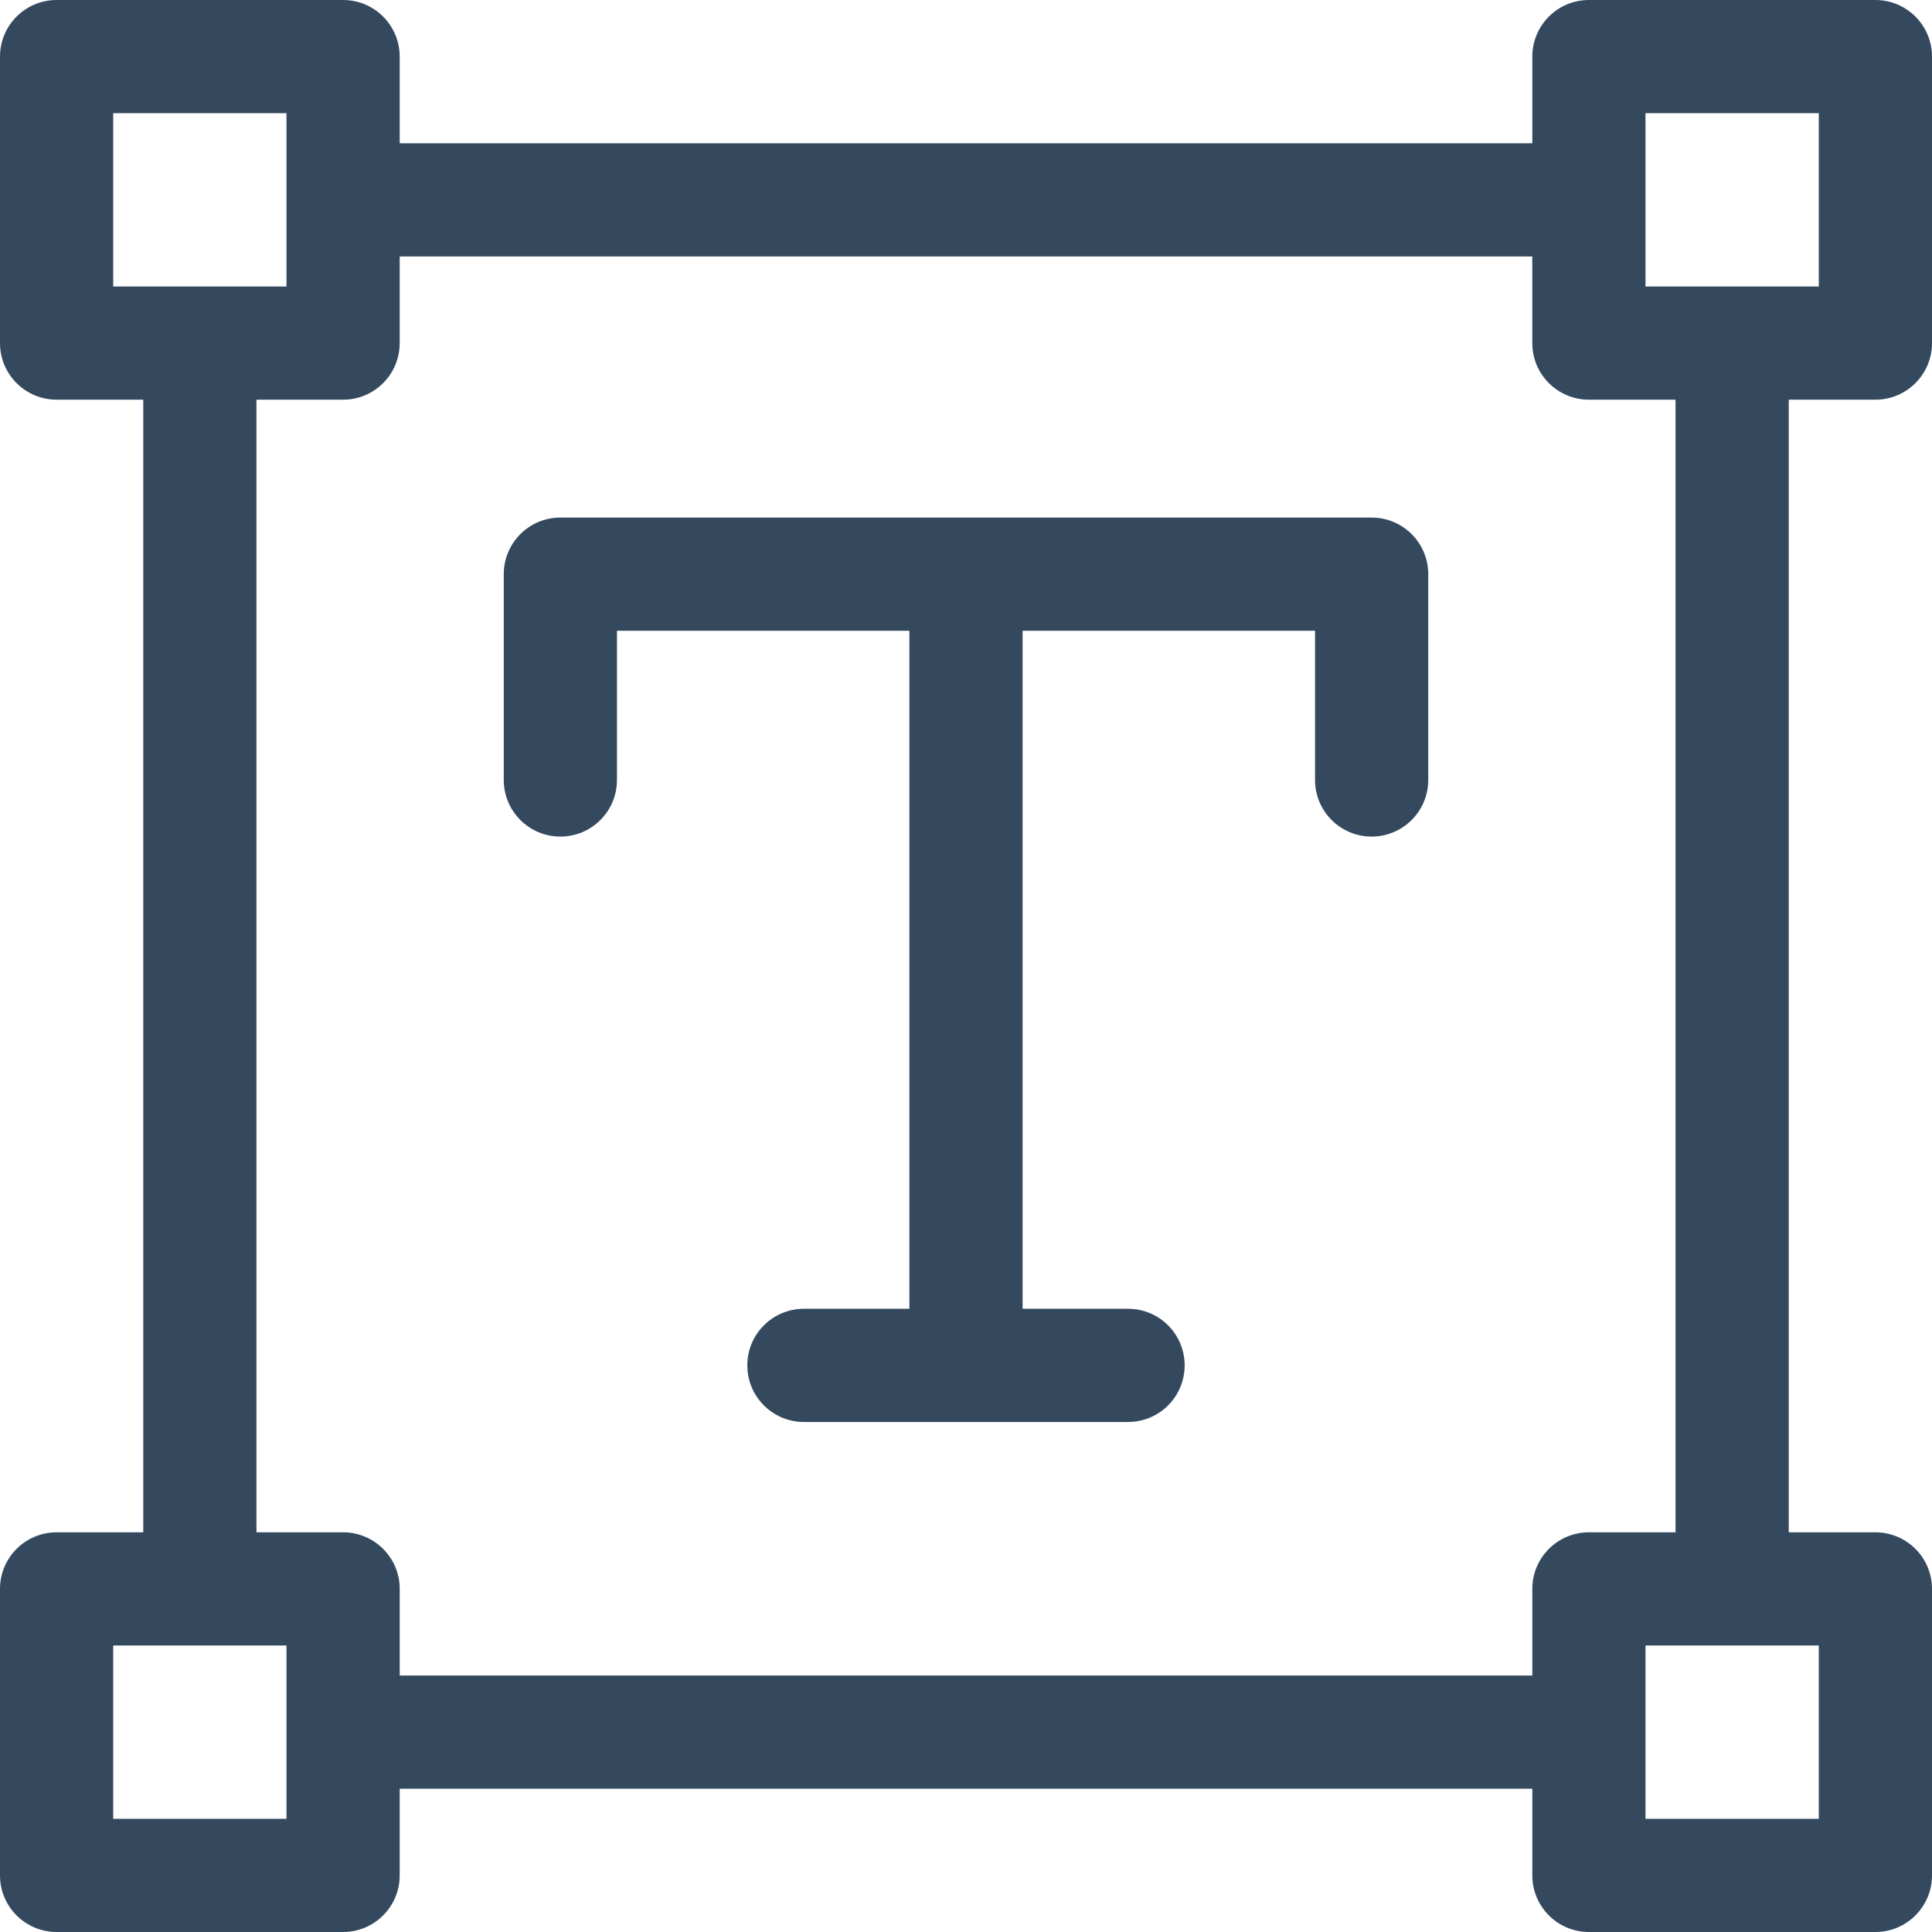
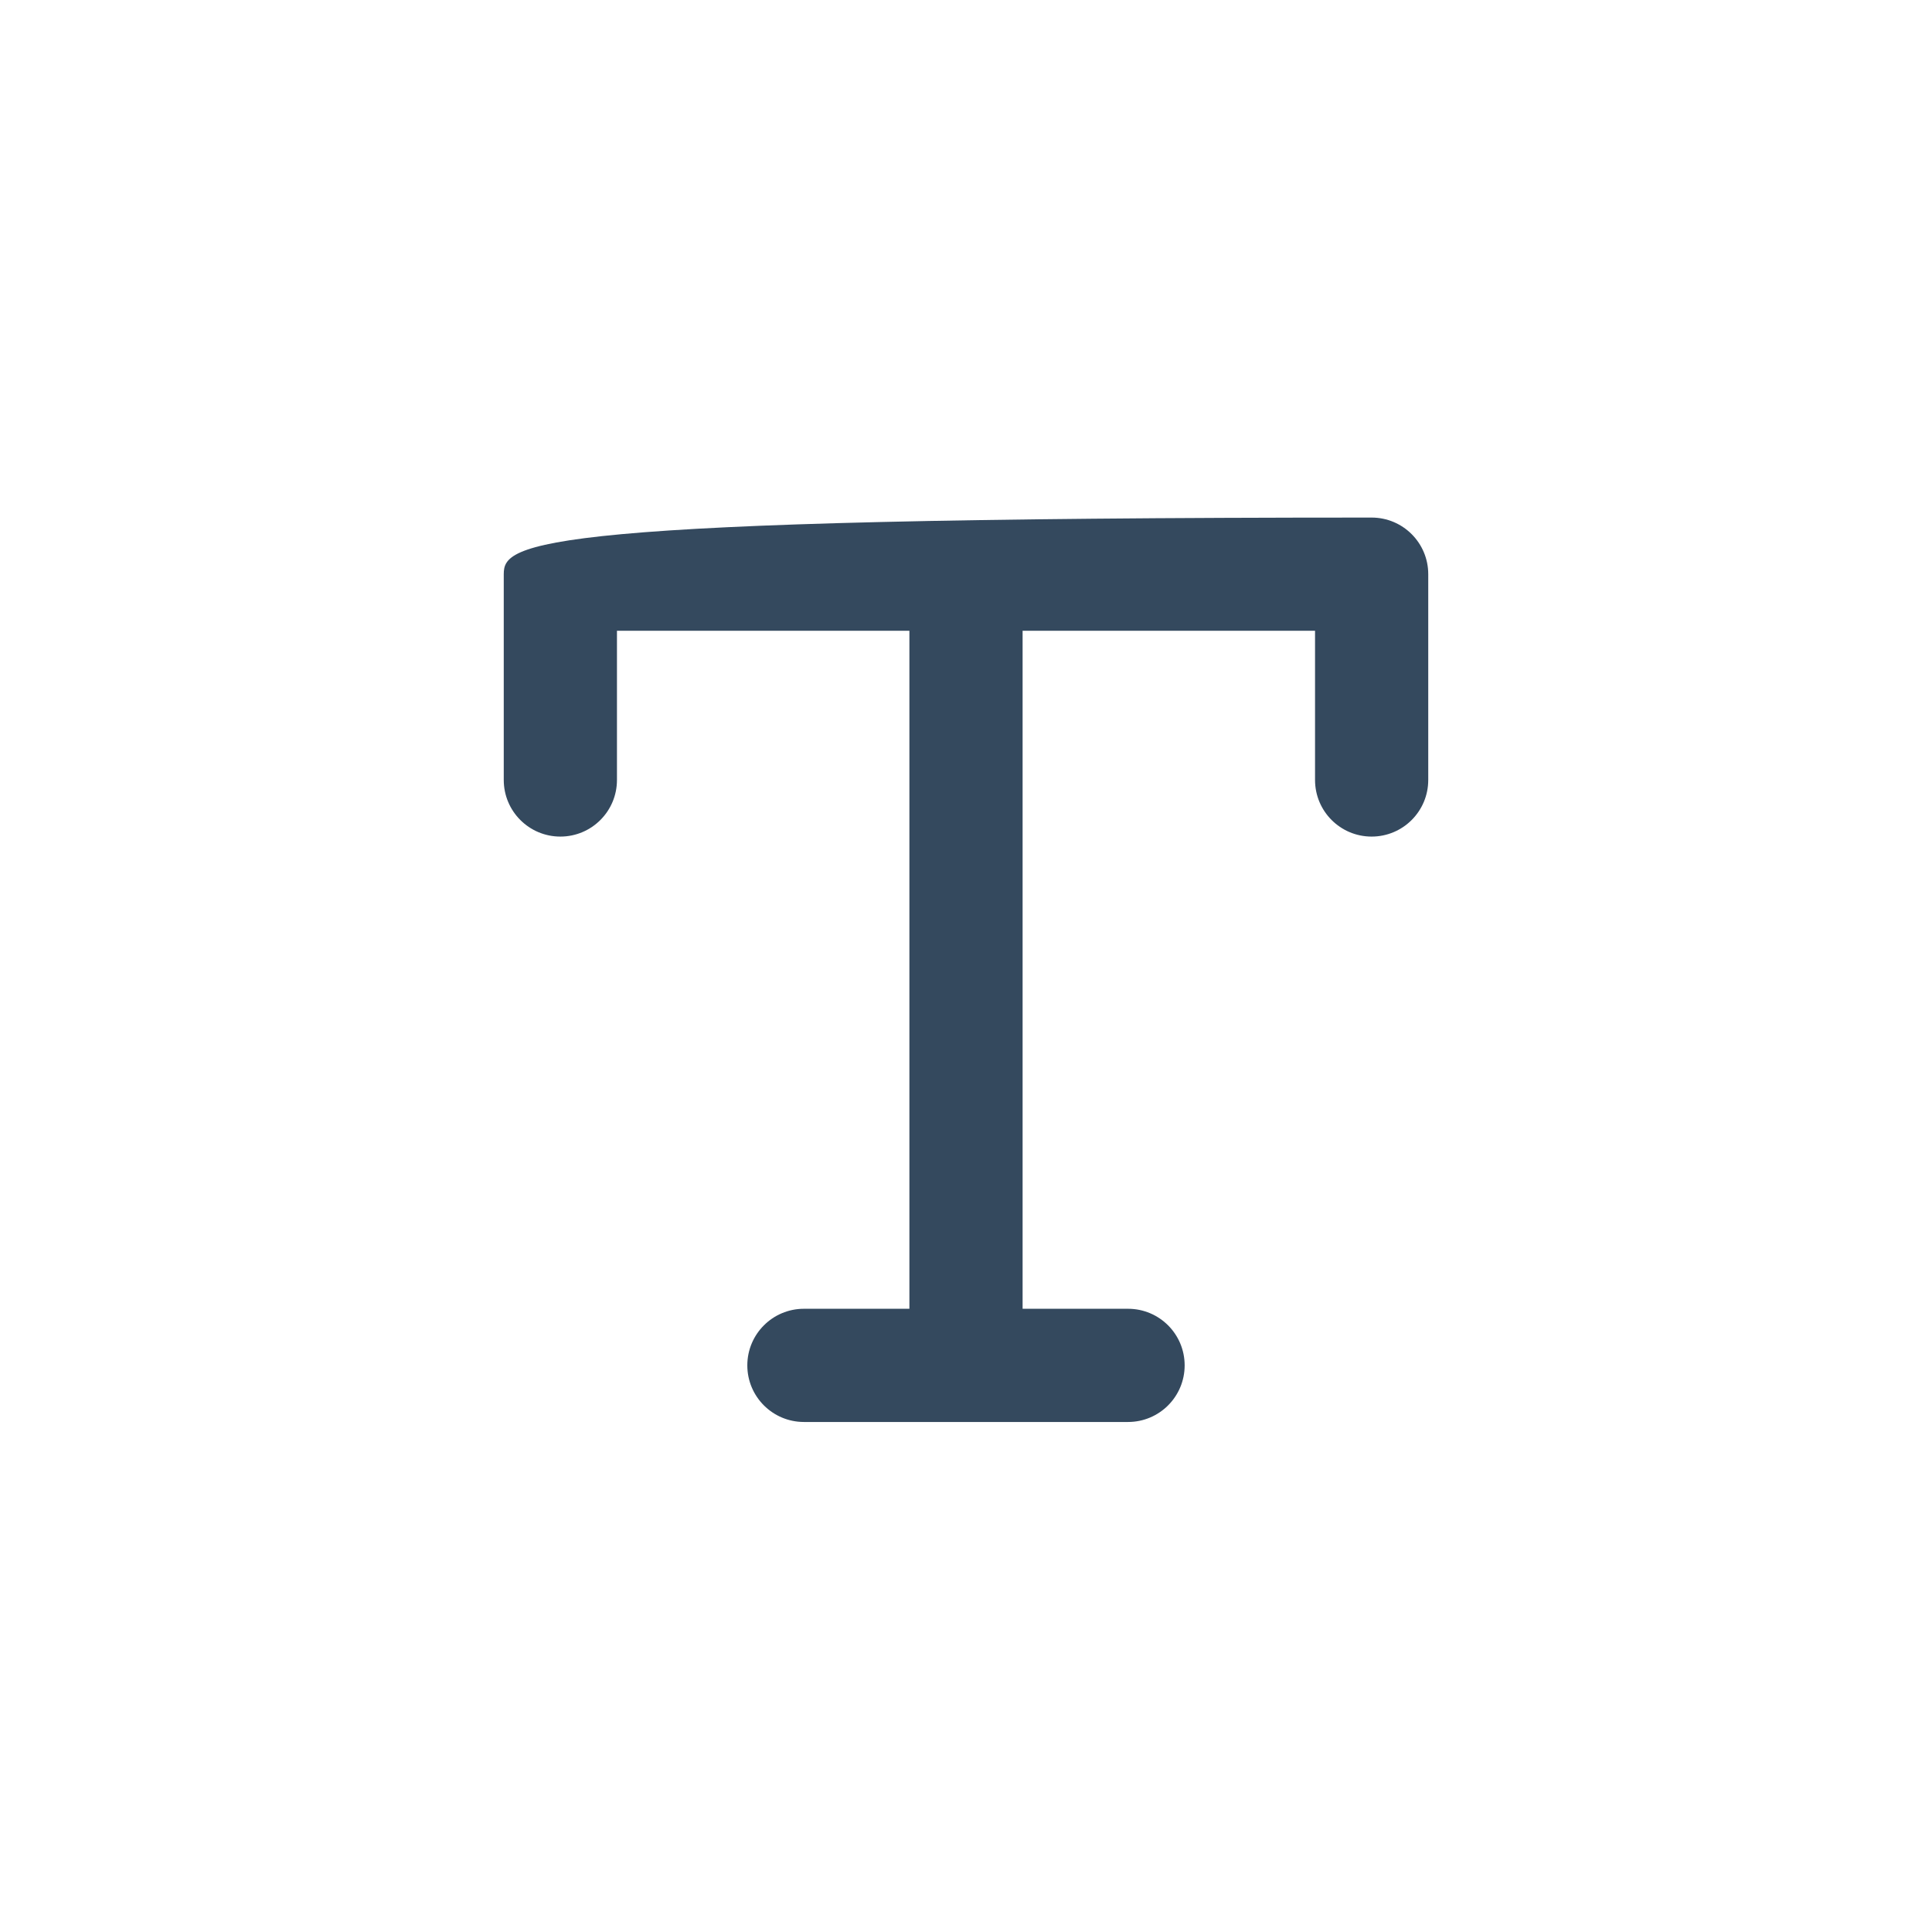
<svg xmlns="http://www.w3.org/2000/svg" width="74" height="74" viewBox="0 0 74 74" fill="none">
-   <path d="M71.832 15.309C73.029 15.309 74 14.339 74 13.142V2.168C74 0.971 73.029 0 71.832 0H60.858C59.661 0 58.691 0.971 58.691 2.168V5.487H15.309V2.168C15.309 0.971 14.339 0 13.142 0H2.168C0.971 0 0 0.971 0 2.168V13.142C0 14.339 0.971 15.309 2.168 15.309H5.487V58.691H2.168C0.971 58.691 0 59.661 0 60.858V71.832C0 73.029 0.971 74 2.168 74H13.142C14.339 74 15.309 73.029 15.309 71.832V68.513H58.691V71.832C58.691 73.029 59.661 74 60.858 74H71.832C73.029 74 74 73.029 74 71.832V60.858C74 59.661 73.029 58.691 71.832 58.691H68.513V15.309H71.832ZM63.026 4.336H69.664V10.973H63.026V4.336ZM4.336 4.336H10.973V10.973H4.336V4.336ZM10.973 69.664H4.336V63.026H10.973V69.664ZM69.664 69.664H63.026V63.026H69.664V69.664ZM64.177 58.691H60.859C59.661 58.691 58.691 59.661 58.691 60.858V64.177H15.31V60.858C15.31 59.661 14.339 58.691 13.142 58.691H9.823V15.309H13.141C14.339 15.309 15.309 14.339 15.309 13.142V9.823H58.69V13.141C58.69 14.339 59.661 15.309 60.858 15.309H64.177V58.691H64.177Z" fill="#34495E" />
-   <path d="M52.536 19.824H21.463C20.266 19.824 19.295 20.795 19.295 21.992V29.875C19.295 31.073 20.266 32.043 21.463 32.043C22.66 32.043 23.631 31.073 23.631 29.875V24.16H34.832V50.129H30.792C29.595 50.129 28.624 51.099 28.624 52.297C28.624 53.494 29.595 54.465 30.792 54.465H43.207C44.405 54.465 45.375 53.494 45.375 52.297C45.375 51.099 44.405 50.129 43.207 50.129H39.168V24.16H50.369V29.875C50.369 31.073 51.339 32.043 52.536 32.043C53.734 32.043 54.705 31.073 54.705 29.875V21.992C54.705 20.795 53.734 19.824 52.536 19.824Z" fill="#34495E" />
+   <path d="M52.536 19.824C20.266 19.824 19.295 20.795 19.295 21.992V29.875C19.295 31.073 20.266 32.043 21.463 32.043C22.66 32.043 23.631 31.073 23.631 29.875V24.16H34.832V50.129H30.792C29.595 50.129 28.624 51.099 28.624 52.297C28.624 53.494 29.595 54.465 30.792 54.465H43.207C44.405 54.465 45.375 53.494 45.375 52.297C45.375 51.099 44.405 50.129 43.207 50.129H39.168V24.16H50.369V29.875C50.369 31.073 51.339 32.043 52.536 32.043C53.734 32.043 54.705 31.073 54.705 29.875V21.992C54.705 20.795 53.734 19.824 52.536 19.824Z" fill="#34495E" />
</svg>